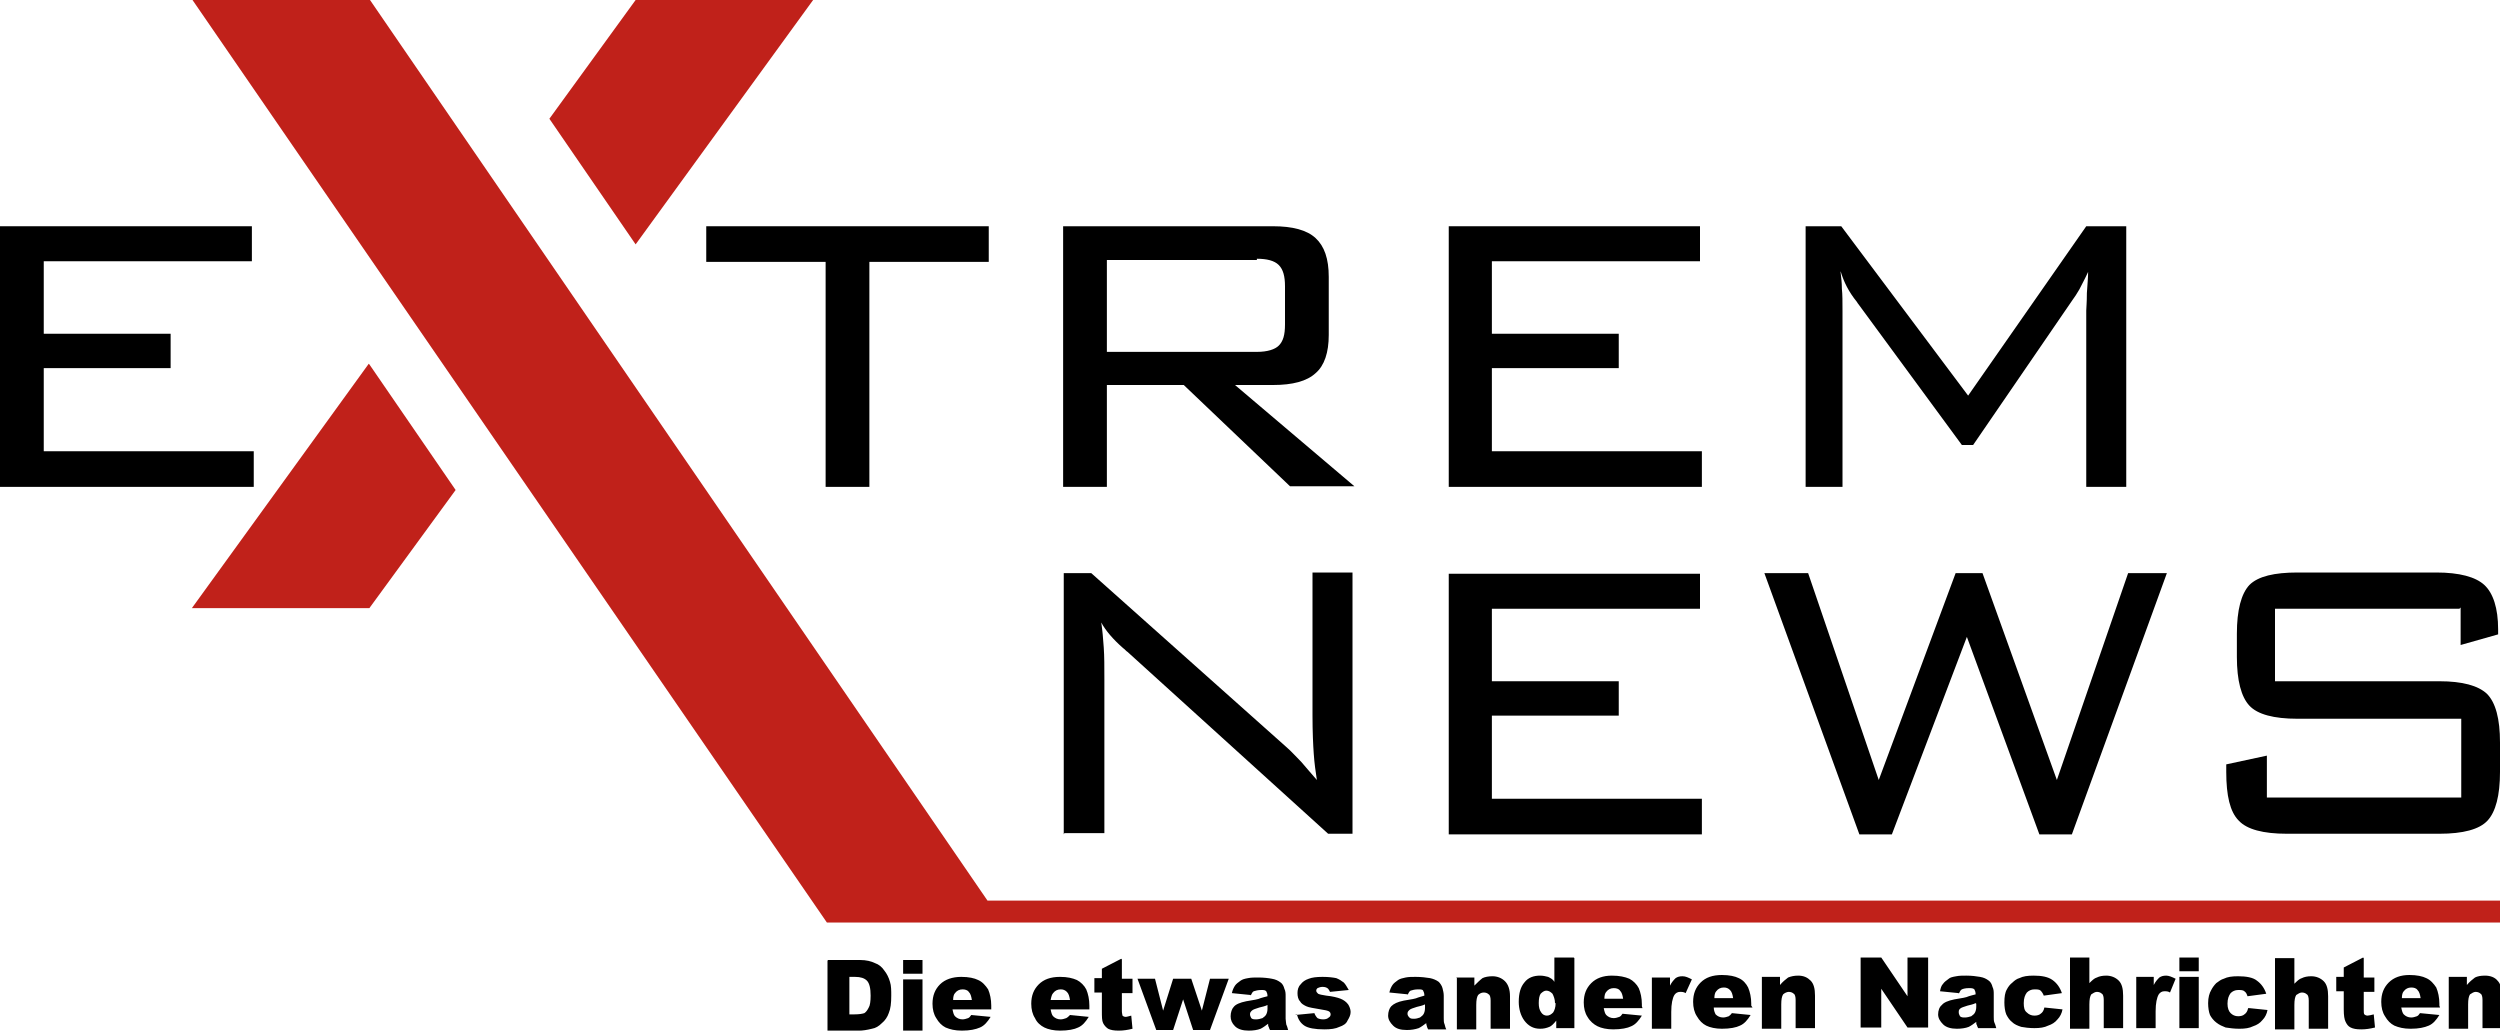
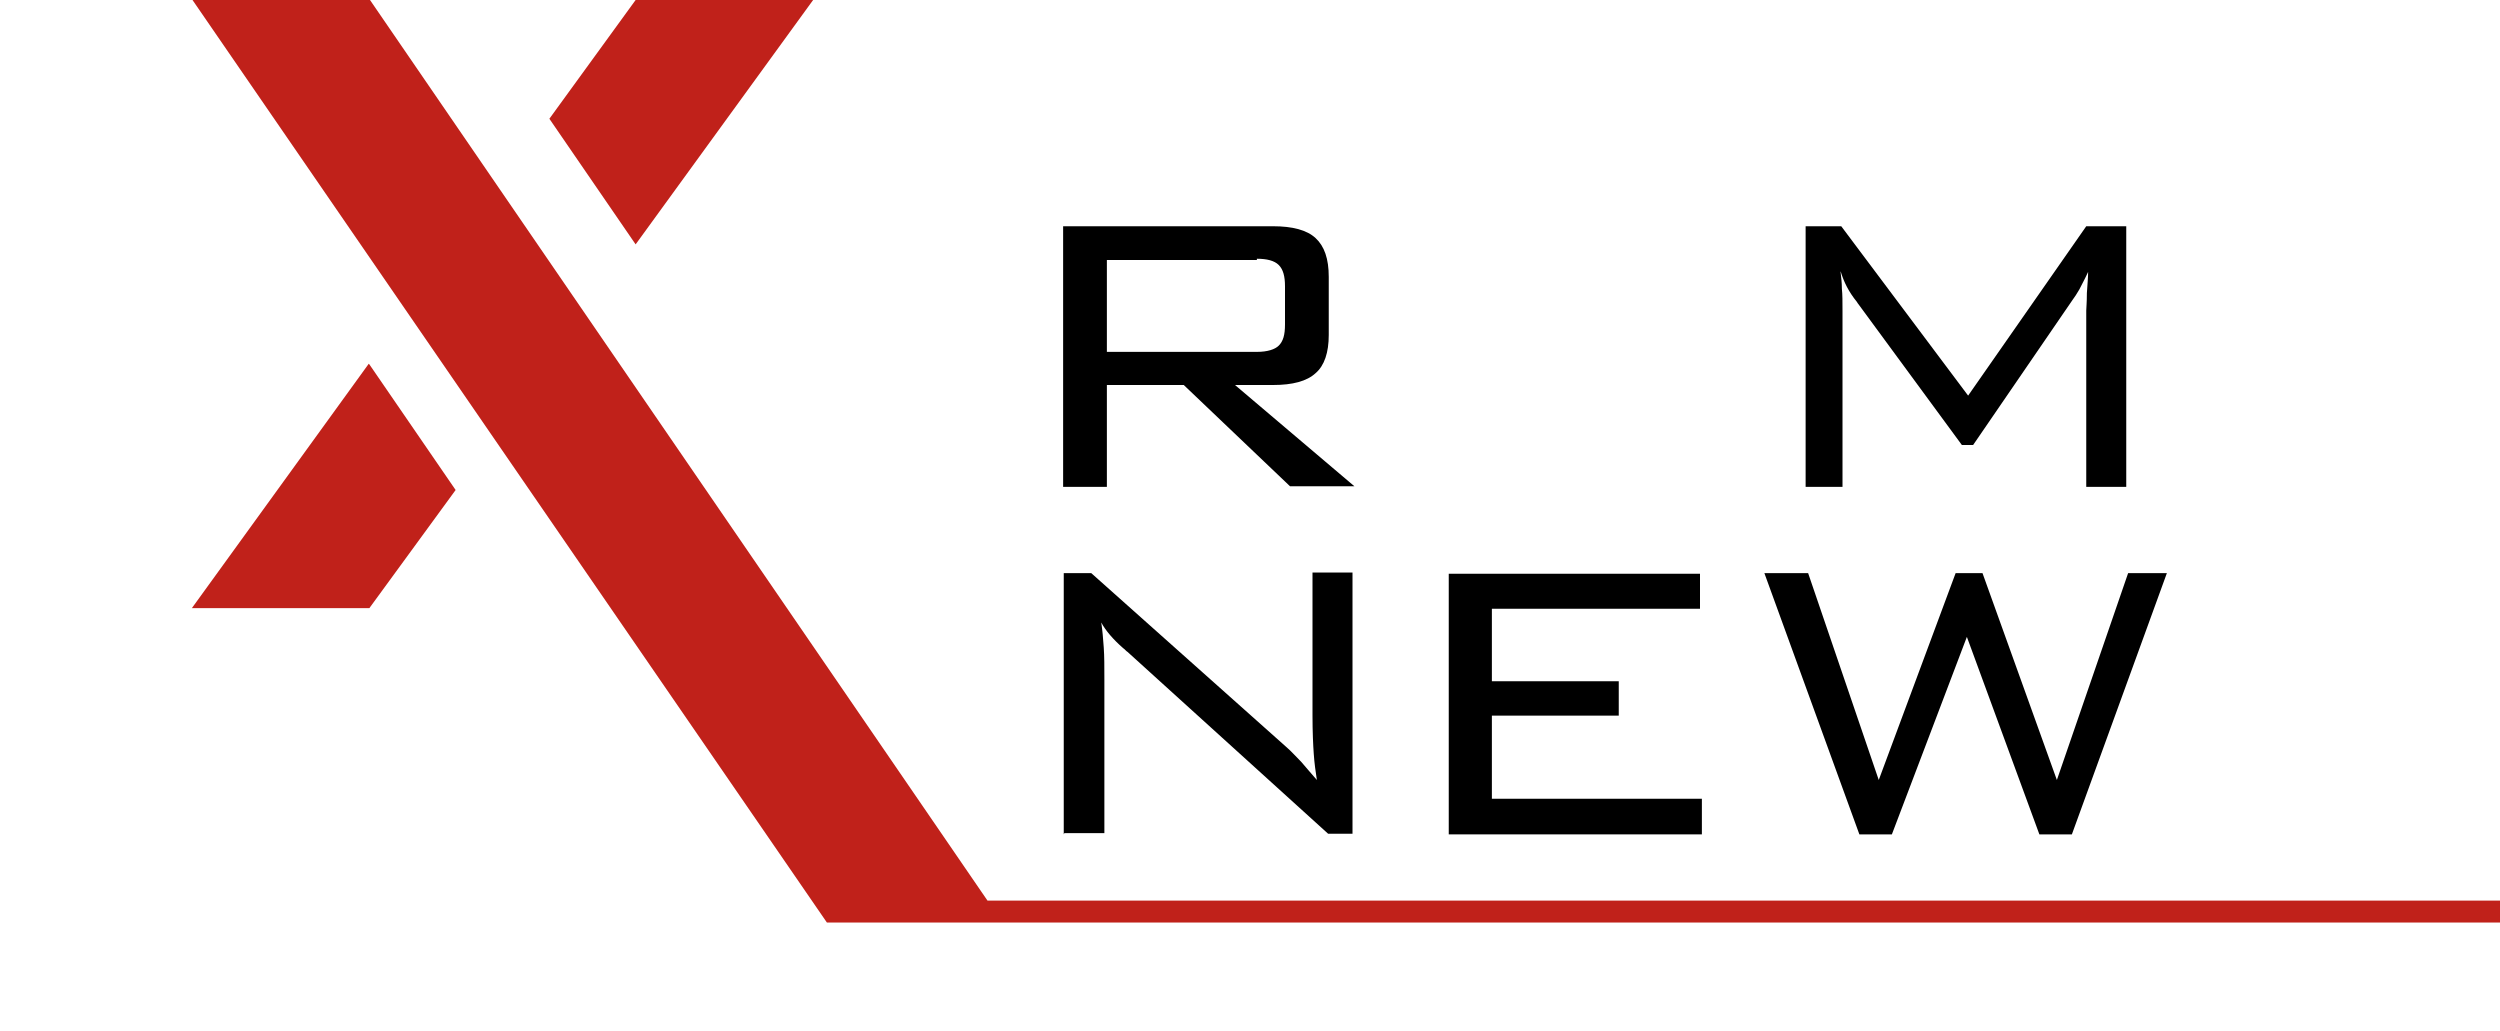
<svg xmlns="http://www.w3.org/2000/svg" width="100%" height="100%" viewBox="0 0 4000 1650" version="6" xml:space="preserve" style="fill-rule:evenodd;clip-rule:evenodd;stroke-linejoin:round;stroke-miterlimit:7;">
-   <path d="M1325,1536l51,0c10,0 18,2 24,5c6,2 11,6 15,12c4,5 7,11 9,18c2,6 2,14 2,22c0,12 -1,21 -4,28c-2,6 -6,12 -11,16c-5,5 -10,8 -16,9c-8,2 -15,3 -20,3l-51,0l0,-112Zm34,26l0,61l8,0c8,0 13,-1 16,-2c3,-2 5,-5 7,-9c2,-3 3,-10 3,-19c0,-12 -2,-20 -6,-24c-4,-4 -10,-6 -19,-6l-9,0Zm86,-26l31,0l0,22l-31,0l0,-22Zm0,31l31,0l0,82l-31,0l0,-82Zm141,48l-62,0c1,5 2,9 4,11c3,3 7,5 12,5c3,0 6,-1 9,-2c2,-1 3,-2 5,-5l31,3c-5,8 -10,14 -17,17c-7,3 -16,5 -29,5c-11,0 -19,-2 -26,-5c-6,-3 -11,-8 -15,-15c-4,-6 -6,-14 -6,-23c0,-13 4,-23 12,-31c8,-8 20,-12 34,-12c12,0 21,2 27,5c7,3 12,9 16,15c3,7 5,16 5,26l0,3Zm-31,-15c-1,-6 -2,-10 -5,-13c-2,-3 -6,-4 -10,-4c-5,0 -9,2 -12,6c-2,2 -3,6 -3,11l31,0Zm188,15l-62,0c1,5 2,9 4,11c3,3 7,5 12,5c3,0 6,-1 9,-2c2,-1 3,-2 6,-5l30,3c-5,8 -10,14 -17,17c-6,3 -16,5 -29,5c-10,0 -19,-2 -25,-5c-6,-3 -12,-8 -15,-15c-4,-6 -6,-14 -6,-23c0,-13 4,-23 12,-31c8,-8 19,-12 34,-12c12,0 20,2 27,5c6,3 12,9 15,15c3,7 5,16 5,26l0,3Zm-31,-15c-1,-6 -2,-10 -5,-13c-3,-3 -6,-4 -10,-4c-5,0 -9,2 -12,6c-2,2 -3,6 -4,11l31,0Zm83,-65l0,31l17,0l0,23l-17,0l0,29c0,3 1,6 1,7c1,1 3,2 5,2c2,0 5,-1 9,-2l2,21c-8,2 -15,3 -22,3c-8,0 -13,-1 -17,-3c-3,-2 -6,-5 -8,-9c-2,-4 -2,-10 -2,-20l0,-29l-12,0l0,-23l12,0l0,-15l31,-16Zm23,31l30,0l13,51l16,-51l29,0l17,51l13,-51l30,0l-30,82l-27,0l-16,-49l-16,49l-27,0l-30,-82Zm183,26l-30,-3c1,-5 3,-9 5,-12c2,-3 5,-5 9,-8c3,-2 6,-3 12,-4c5,-1 10,-1 16,-1c9,0 17,1 22,2c6,1 10,3 14,6c3,2 5,6 6,10c2,4 2,8 2,12l0,36c0,3 1,7 1,9c1,2 2,5 3,9l-29,0c-1,-2 -2,-4 -2,-5c-1,-1 -1,-2 -1,-5c-4,3 -8,6 -12,8c-5,2 -12,3 -19,3c-9,0 -17,-2 -22,-7c-5,-5 -7,-10 -7,-16c0,-6 2,-12 5,-15c3,-4 10,-7 20,-9c12,-2 19,-3 23,-5c3,-1 7,-2 11,-3c0,-4 -1,-6 -2,-8c-2,-2 -4,-2 -8,-2c-5,0 -9,1 -12,2c-2,1 -3,3 -5,7Zm27,16c-4,2 -9,3 -13,4c-6,2 -10,3 -12,5c-2,2 -3,3 -3,6c0,2 1,4 2,6c2,2 5,2 8,2c3,0 7,-1 10,-2c3,-2 5,-4 6,-6c1,-2 2,-5 2,-9l0,-5Zm44,16l31,-3c1,3 3,6 5,8c2,1 5,2 9,2c4,0 7,-1 9,-3c2,-1 3,-3 3,-5c0,-2 -1,-4 -3,-5c-2,-1 -6,-2 -13,-3c-11,-2 -19,-3 -23,-5c-4,-2 -8,-4 -10,-8c-3,-3 -4,-8 -4,-13c0,-5 1,-10 5,-14c3,-4 7,-7 13,-9c5,-2 12,-3 22,-3c10,0 17,1 22,2c5,2 8,4 12,7c3,3 5,7 8,12l-30,3c-1,-2 -2,-4 -3,-5c-2,-2 -5,-3 -9,-3c-3,0 -6,1 -8,2c-1,1 -2,2 -2,4c0,2 1,3 3,5c2,1 6,2 13,3c10,1 18,3 23,5c5,2 9,5 12,9c2,3 4,8 4,12c0,5 -2,9 -5,14c-2,5 -7,8 -13,10c-6,3 -14,4 -24,4c-15,0 -26,-2 -32,-6c-6,-4 -10,-10 -12,-18Zm181,-33l-30,-3c1,-5 3,-9 5,-12c2,-3 5,-5 9,-8c3,-2 7,-3 12,-4c5,-1 10,-1 16,-1c9,0 17,1 23,2c5,1 10,3 14,6c2,2 5,6 6,10c1,4 2,8 2,12l0,36c0,3 0,7 1,9c1,2 1,5 3,9l-29,0c-1,-2 -2,-4 -2,-5c0,-1 -1,-2 -1,-5c-4,3 -8,6 -12,8c-6,2 -12,3 -19,3c-10,0 -17,-2 -22,-7c-5,-5 -8,-10 -8,-16c0,-6 2,-12 5,-15c4,-4 10,-7 20,-9c12,-2 19,-3 23,-5c3,-1 7,-2 10,-3c0,-4 -1,-6 -2,-8c-1,-2 -4,-2 -8,-2c-5,0 -9,1 -12,2c-2,1 -3,3 -5,7Zm27,16c-4,2 -9,3 -13,4c-6,2 -10,3 -12,5c-2,2 -3,3 -3,6c0,2 1,4 3,6c2,2 4,2 8,2c3,0 6,-1 9,-2c3,-2 5,-4 6,-6c1,-2 2,-5 2,-9l0,-5Zm50,-43l29,0l0,13c5,-5 9,-9 13,-12c4,-2 10,-3 16,-3c8,0 15,3 20,8c5,5 8,13 8,24l0,52l-31,0l0,-45c0,-5 -1,-9 -3,-10c-2,-2 -5,-3 -8,-3c-4,0 -7,2 -9,4c-2,3 -3,8 -3,16l0,39l-31,0l0,-82Zm189,-31l0,112l-29,0l0,-12c-4,5 -8,9 -11,10c-5,2 -9,3 -15,3c-11,0 -19,-5 -25,-13c-6,-8 -9,-19 -9,-30c0,-14 3,-24 9,-31c6,-8 15,-11 25,-11c5,0 9,1 13,2c4,2 8,4 10,8l0,-39l31,0Zm-31,72c0,-6 -2,-11 -4,-15c-3,-3 -6,-5 -10,-5c-3,0 -6,2 -9,5c-2,3 -3,8 -3,15c0,6 1,11 4,15c2,3 5,5 9,5c4,0 7,-2 10,-5c2,-3 4,-8 4,-15Zm140,8l-62,0c1,5 2,9 4,11c3,3 7,5 12,5c3,0 6,-1 9,-2c2,-1 3,-2 5,-5l31,3c-5,8 -10,14 -17,17c-6,3 -16,5 -29,5c-10,0 -19,-2 -25,-5c-6,-3 -12,-8 -16,-15c-4,-6 -6,-14 -6,-23c0,-13 4,-23 12,-31c8,-8 19,-12 33,-12c12,0 21,2 28,5c6,3 12,9 15,15c3,7 5,16 5,26l0,3Zm-31,-15c-1,-6 -2,-10 -5,-13c-2,-3 -6,-4 -10,-4c-5,0 -9,2 -12,6c-2,2 -3,6 -3,11l31,0Zm46,-34l29,0l0,13c3,-6 6,-9 9,-12c3,-2 6,-3 11,-3c5,0 9,2 15,5l-10,22c-3,-2 -6,-2 -9,-2c-4,0 -7,2 -9,5c-3,5 -5,14 -5,27l0,27l-31,0l0,-82Zm161,48l-62,0c0,5 2,9 3,11c3,3 7,5 12,5c3,0 6,-1 9,-2c1,-1 3,-2 5,-5l30,3c-5,8 -10,14 -17,17c-6,3 -16,5 -29,5c-10,0 -19,-2 -25,-5c-6,-3 -11,-8 -15,-15c-4,-6 -6,-14 -6,-23c0,-13 4,-23 12,-31c8,-8 19,-12 34,-12c12,0 21,2 27,5c7,3 12,9 15,15c3,7 5,16 5,26l0,3Zm-31,-15c-1,-6 -2,-10 -5,-13c-3,-3 -6,-4 -10,-4c-5,0 -9,2 -12,6c-2,2 -3,6 -3,11l30,0Zm46,-34l29,0l0,13c4,-5 9,-9 13,-12c5,-2 10,-3 16,-3c9,0 15,3 20,8c5,5 7,13 7,24l0,52l-31,0l0,-45c0,-5 -1,-9 -3,-10c-2,-2 -5,-3 -8,-3c-3,0 -7,2 -9,4c-2,3 -3,8 -3,16l0,39l-31,0l0,-82Zm158,-31l33,0l42,62l0,-62l33,0l0,112l-33,0l-42,-62l0,62l-33,0l0,-112Zm157,57l-30,-3c1,-5 2,-9 5,-12c2,-3 5,-5 9,-8c2,-2 6,-3 12,-4c5,-1 10,-1 16,-1c9,0 16,1 22,2c6,1 10,3 14,6c3,2 5,6 6,10c2,4 2,8 2,12l0,36c0,3 0,7 1,9c1,2 2,5 3,9l-29,0c-1,-2 -2,-4 -2,-5c-1,-1 -1,-2 -1,-5c-4,3 -8,6 -12,8c-5,2 -12,3 -19,3c-9,0 -17,-2 -22,-7c-5,-5 -8,-10 -8,-16c0,-6 2,-12 6,-15c3,-4 10,-7 20,-9c12,-2 19,-3 23,-5c3,-1 7,-2 11,-3c0,-4 -1,-6 -2,-8c-2,-2 -5,-2 -9,-2c-5,0 -9,1 -11,2c-2,1 -3,3 -5,7Zm27,16c-4,2 -9,3 -13,4c-6,2 -10,3 -12,5c-2,2 -2,3 -2,6c0,2 1,4 2,6c2,2 5,2 8,2c3,0 7,-1 10,-2c3,-2 5,-4 6,-6c1,-2 2,-5 2,-9l0,-5Zm110,7l29,3c-1,6 -4,12 -8,16c-4,5 -9,8 -15,10c-6,3 -13,4 -22,4c-8,0 -16,-1 -21,-2c-6,-2 -11,-4 -15,-8c-4,-3 -7,-8 -9,-12c-2,-5 -3,-12 -3,-19c0,-9 1,-16 4,-21c2,-4 5,-8 9,-11c3,-3 7,-6 11,-7c6,-3 13,-4 23,-4c13,0 23,2 30,7c7,5 12,12 15,21l-29,4c-1,-3 -3,-6 -5,-8c-2,-2 -6,-2 -10,-2c-5,0 -9,2 -12,5c-3,4 -5,9 -5,17c0,7 1,12 5,15c3,3 7,5 12,5c4,0 8,-1 10,-3c3,-2 5,-5 6,-10Zm41,-80l31,0l0,41c4,-4 8,-8 12,-9c4,-2 9,-3 15,-3c8,0 15,3 20,8c5,5 7,13 7,24l0,52l-31,0l0,-45c0,-5 -1,-9 -3,-10c-2,-2 -5,-3 -8,-3c-3,0 -6,2 -9,4c-2,3 -3,8 -3,16l0,39l-31,0l0,-112Zm105,31l29,0l0,13c3,-6 6,-9 9,-12c3,-2 6,-3 11,-3c4,0 9,2 15,5l-9,22c-3,-2 -6,-2 -9,-2c-4,0 -7,2 -9,5c-3,5 -5,14 -5,27l0,27l-31,0l0,-82Zm70,-31l31,0l0,22l-31,0l0,-22Zm0,31l31,0l0,82l-31,0l0,-82Zm112,50l29,3c-1,6 -4,12 -8,16c-4,5 -9,8 -15,10c-6,3 -13,4 -22,4c-8,0 -16,-1 -22,-2c-5,-2 -10,-4 -15,-8c-4,-3 -8,-8 -10,-12c-2,-5 -3,-12 -3,-19c0,-9 2,-16 5,-21c2,-4 5,-8 8,-11c4,-3 8,-6 12,-7c6,-3 13,-4 23,-4c13,0 24,2 30,7c7,5 12,12 15,21l-30,4c-1,-3 -2,-6 -5,-8c-2,-2 -6,-2 -10,-2c-5,0 -9,2 -12,5c-3,4 -5,9 -5,17c0,7 2,12 5,15c3,3 7,5 12,5c4,0 8,-1 10,-3c3,-2 5,-5 6,-10Zm41,-80l31,0l0,41c4,-4 8,-8 12,-9c4,-2 9,-3 15,-3c8,0 15,3 20,8c5,5 7,13 7,24l0,52l-31,0l0,-45c0,-5 -1,-9 -3,-10c-2,-2 -5,-3 -8,-3c-3,0 -6,2 -9,4c-2,3 -3,8 -3,16l0,39l-31,0l0,-112Zm142,0l0,31l17,0l0,23l-17,0l0,29c0,3 0,6 1,7c1,1 3,2 5,2c2,0 6,-1 10,-2l2,21c-8,2 -15,3 -22,3c-8,0 -13,-1 -17,-3c-4,-2 -6,-5 -8,-9c-2,-4 -3,-10 -3,-20l0,-29l-12,0l0,-23l12,0l0,-15l31,-16Zm122,79l-62,0c1,5 2,9 4,11c3,3 7,5 12,5c3,0 6,-1 9,-2c2,-1 3,-2 5,-5l31,3c-5,8 -10,14 -17,17c-7,3 -16,5 -29,5c-11,0 -19,-2 -26,-5c-6,-3 -11,-8 -15,-15c-4,-6 -6,-14 -6,-23c0,-13 4,-23 12,-31c8,-8 19,-12 33,-12c12,0 21,2 27,5c7,3 12,9 16,15c3,7 5,16 5,26l0,3Zm-31,-15c-1,-6 -2,-10 -5,-13c-2,-3 -6,-4 -10,-4c-5,0 -9,2 -12,6c-2,2 -3,6 -3,11l31,0Zm45,-34l29,0l0,13c4,-5 9,-9 13,-12c4,-2 9,-3 16,-3c9,0 16,3 20,8c5,5 7,13 7,24l0,52l-31,0l0,-45c0,-5 -1,-9 -3,-10c-2,-2 -5,-3 -8,-3c-3,0 -6,2 -9,4c-2,3 -3,8 -3,16l0,39l-31,0l0,-82Z" style="fill:#000;" />
-   <path d="M3935,974l-295,0l0,116l263,0c37,0 62,7 76,20c14,14 21,40 21,78l0,47c0,38 -7,64 -20,78c-13,14 -39,21 -77,21l-244,0c-38,0 -64,-7 -77,-21c-14,-14 -20,-40 -20,-78l0,-12l65,-14l0,67l311,0l0,-126l-262,0c-38,0 -64,-7 -77,-21c-13,-14 -20,-40 -20,-78l0,-37c0,-38 7,-64 20,-78c14,-14 40,-20 77,-20l222,0c37,0 63,7 77,20c14,13 22,37 22,71l0,8l-60,17l0,-60Z" style="fill:#000;" />
  <path d="M2975,1335l-152,-418l70,0l113,331l123,-331l43,0l119,331l114,-331l62,0l-152,418l-52,0l-116,-316l-120,316l-55,0Z" style="fill:#000;" />
  <path d="M2318,1335l0,-417l402,0l0,56l-333,0l0,116l203,0l0,55l-203,0l0,133l336,0l0,57l-405,0Z" style="fill:#000;" />
  <path d="M1702,1335l0,-418l44,0l313,279c7,6 14,14 23,23c8,9 16,19 25,29c-2,-13 -4,-27 -5,-42c-1,-14 -2,-35 -2,-61l0,-229l64,0l0,418l-39,0l-321,-291c-2,-1 -4,-4 -7,-6c-16,-14 -28,-28 -35,-41c2,13 3,26 4,40c1,14 1,31 1,51l0,246l-64,0Z" style="fill:#000;" />
  <path d="M2945,436c1,8 2,17 2,26c1,9 1,21 1,35l0,282l-59,0l0,-417l57,0l203,271l189,-271l64,0l0,417l-64,0l0,-282c0,-4 1,-13 1,-28c1,-15 2,-26 2,-34c-5,11 -10,20 -14,28c-4,7 -8,13 -11,17l-159,232l-18,0l-166,-226c0,0 -1,-1 -2,-3c-13,-16 -21,-32 -26,-49Z" style="fill:#000;" />
-   <path d="M2318,779l0,-417l402,0l0,56l-333,0l0,116l203,0l0,55l-203,0l0,133l336,0l0,57l-405,0Z" style="fill:#000;" />
  <path d="M1771,779l-70,0l0,-417l336,0c31,0 54,6 68,19c14,13 21,33 21,62l0,93c0,28 -7,49 -21,61c-14,13 -37,19 -68,19l-61,0l191,162l-103,0l-170,-162l-123,0l0,162Zm240,-363l-240,0l0,147l240,0c17,0 29,-4 35,-10c7,-7 10,-17 10,-34l0,-61c0,-16 -3,-27 -10,-34c-7,-7 -19,-10 -35,-10Z" style="fill:#000;" />
-   <path d="M1391,419l0,360l-70,0l0,-360l-191,0l0,-57l452,0l0,57l-192,0Z" style="fill:#000;" />
  <path d="M1017,0l284,0l-284,391l-138,-201l138,-190Z" style="fill:#c0211a;" />
  <path d="M591,583l138,201l-138,189l-284,0l283,-391Z" style="fill:#c0211a;" />
  <path d="M309,0l283,0l988,1441l2420,0l0,35l-2677,0l-1015,-1476Z" style="fill:#c0211a;" />
-   <path d="M0,779l0,-417l403,0l0,56l-333,0l0,116l203,0l0,55l-203,0l0,133l336,0l0,57l-406,0Z" style="fill:#000;" />
</svg>